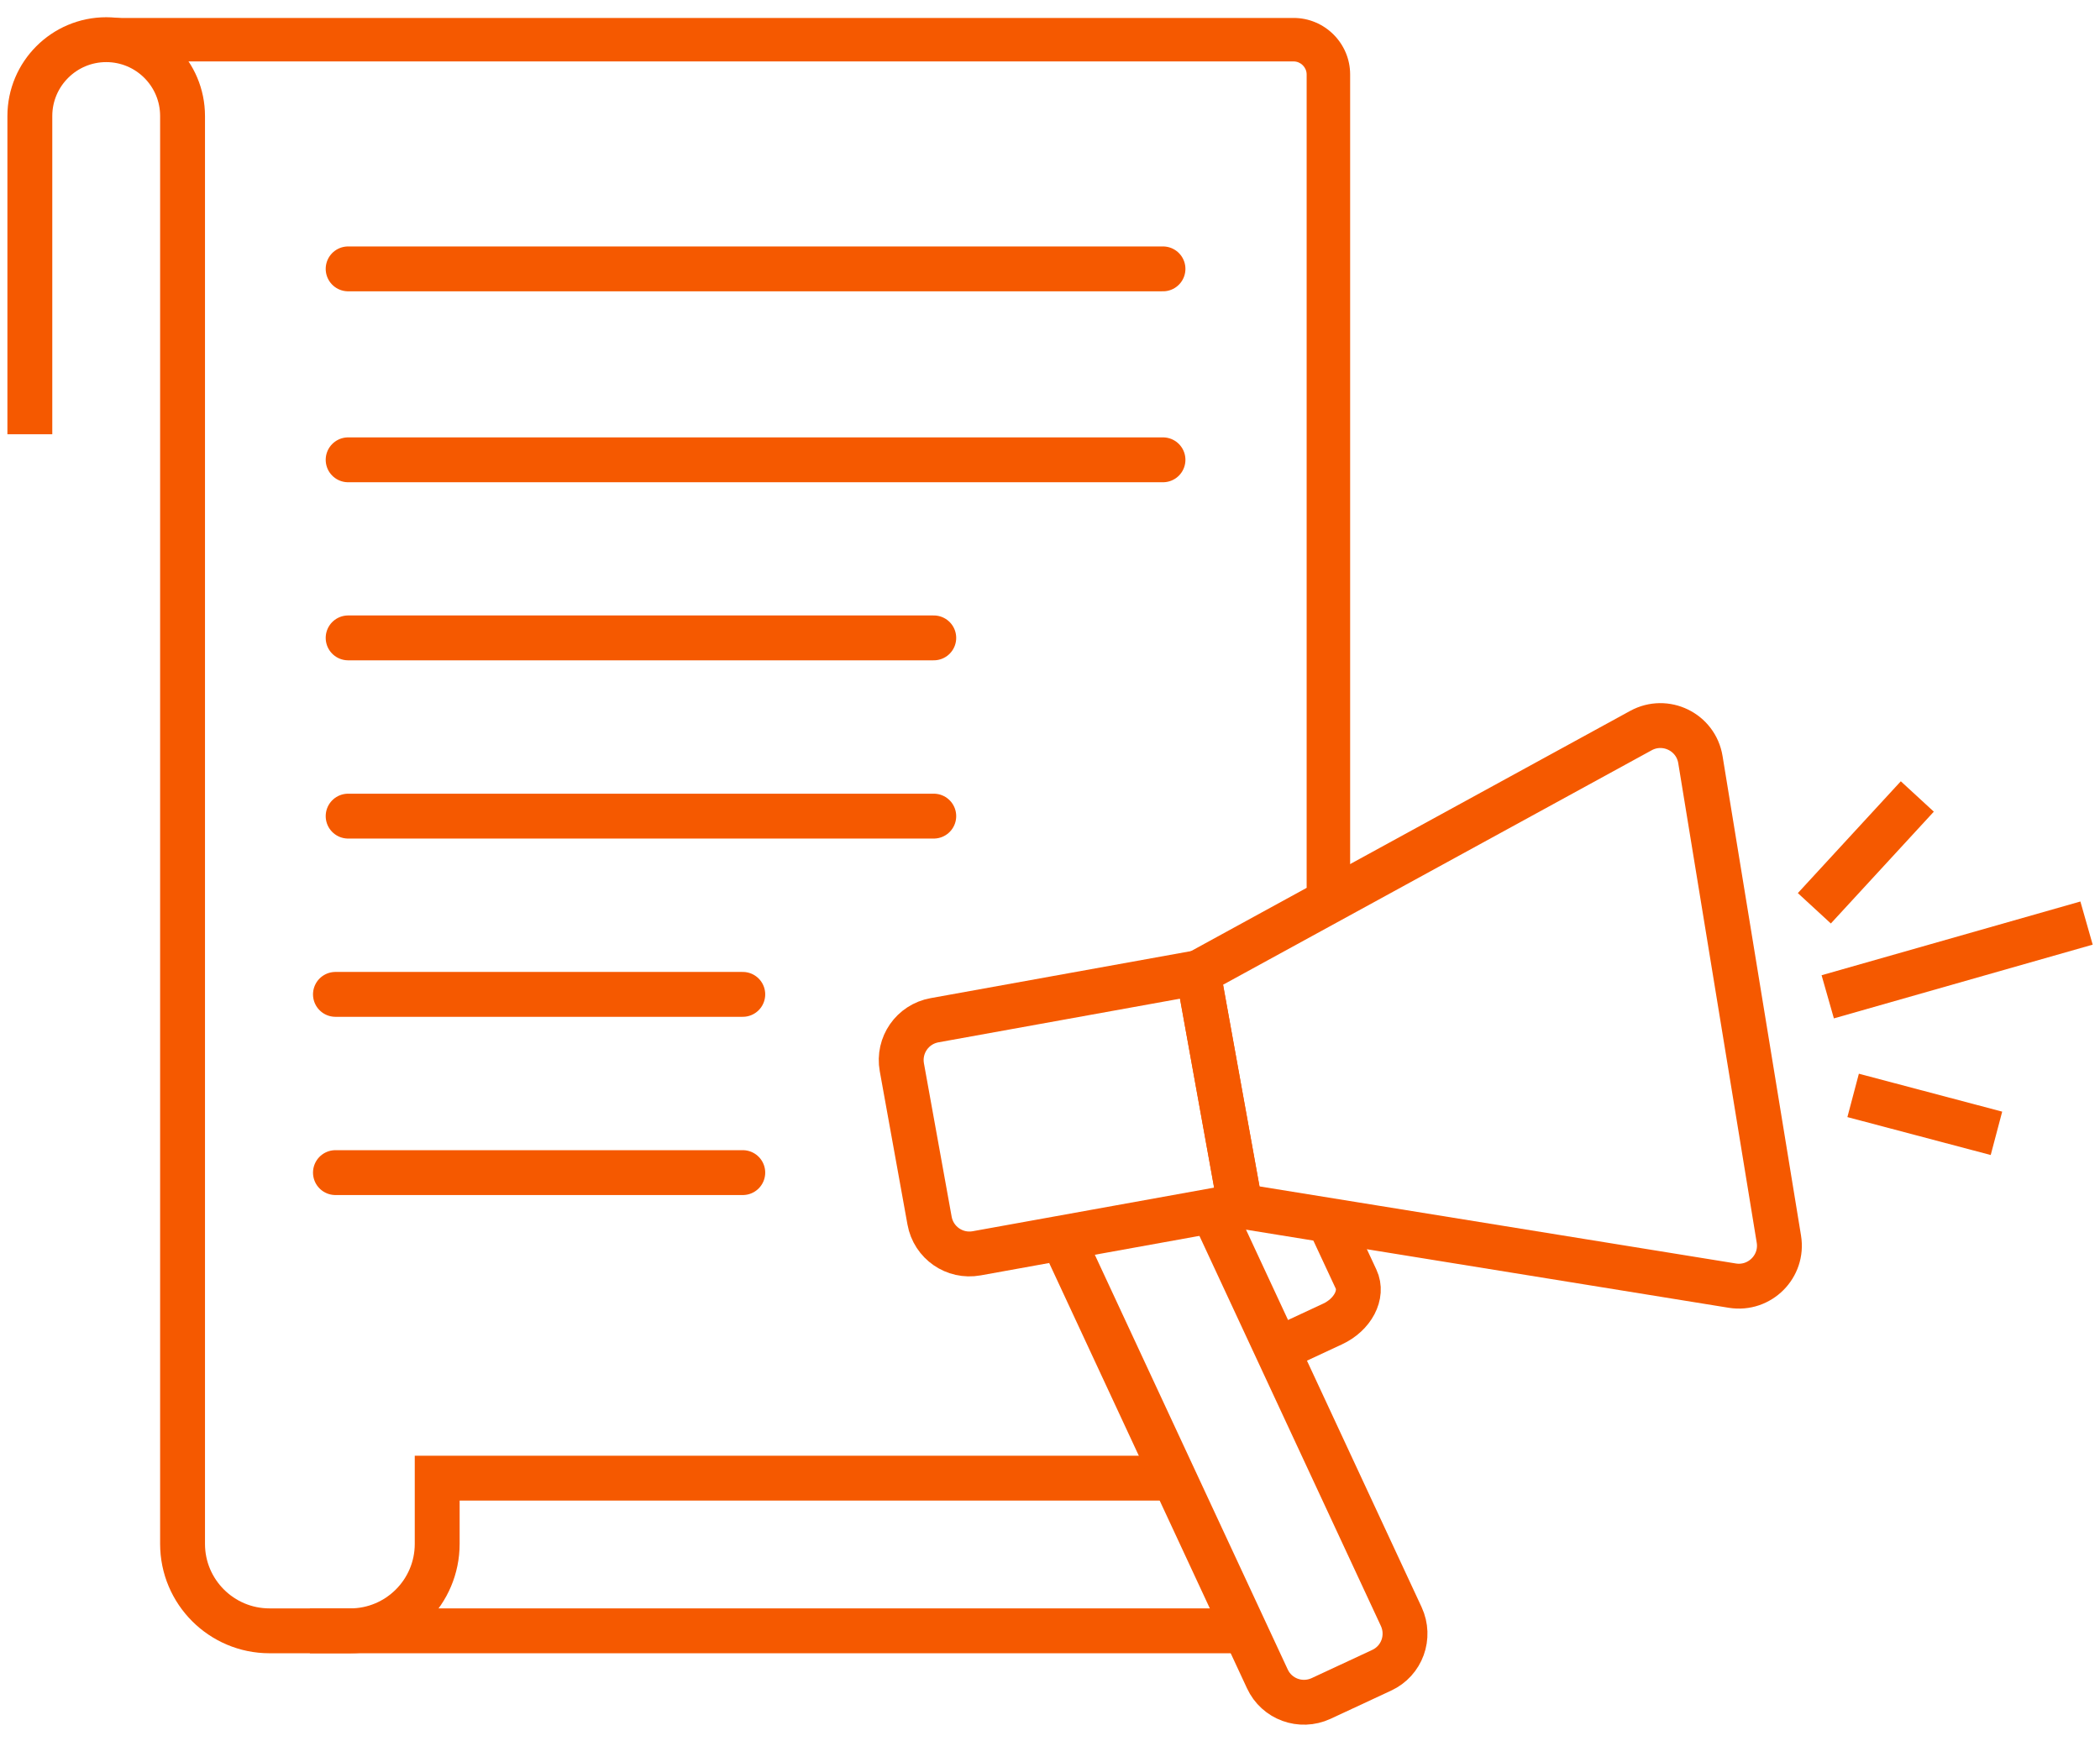
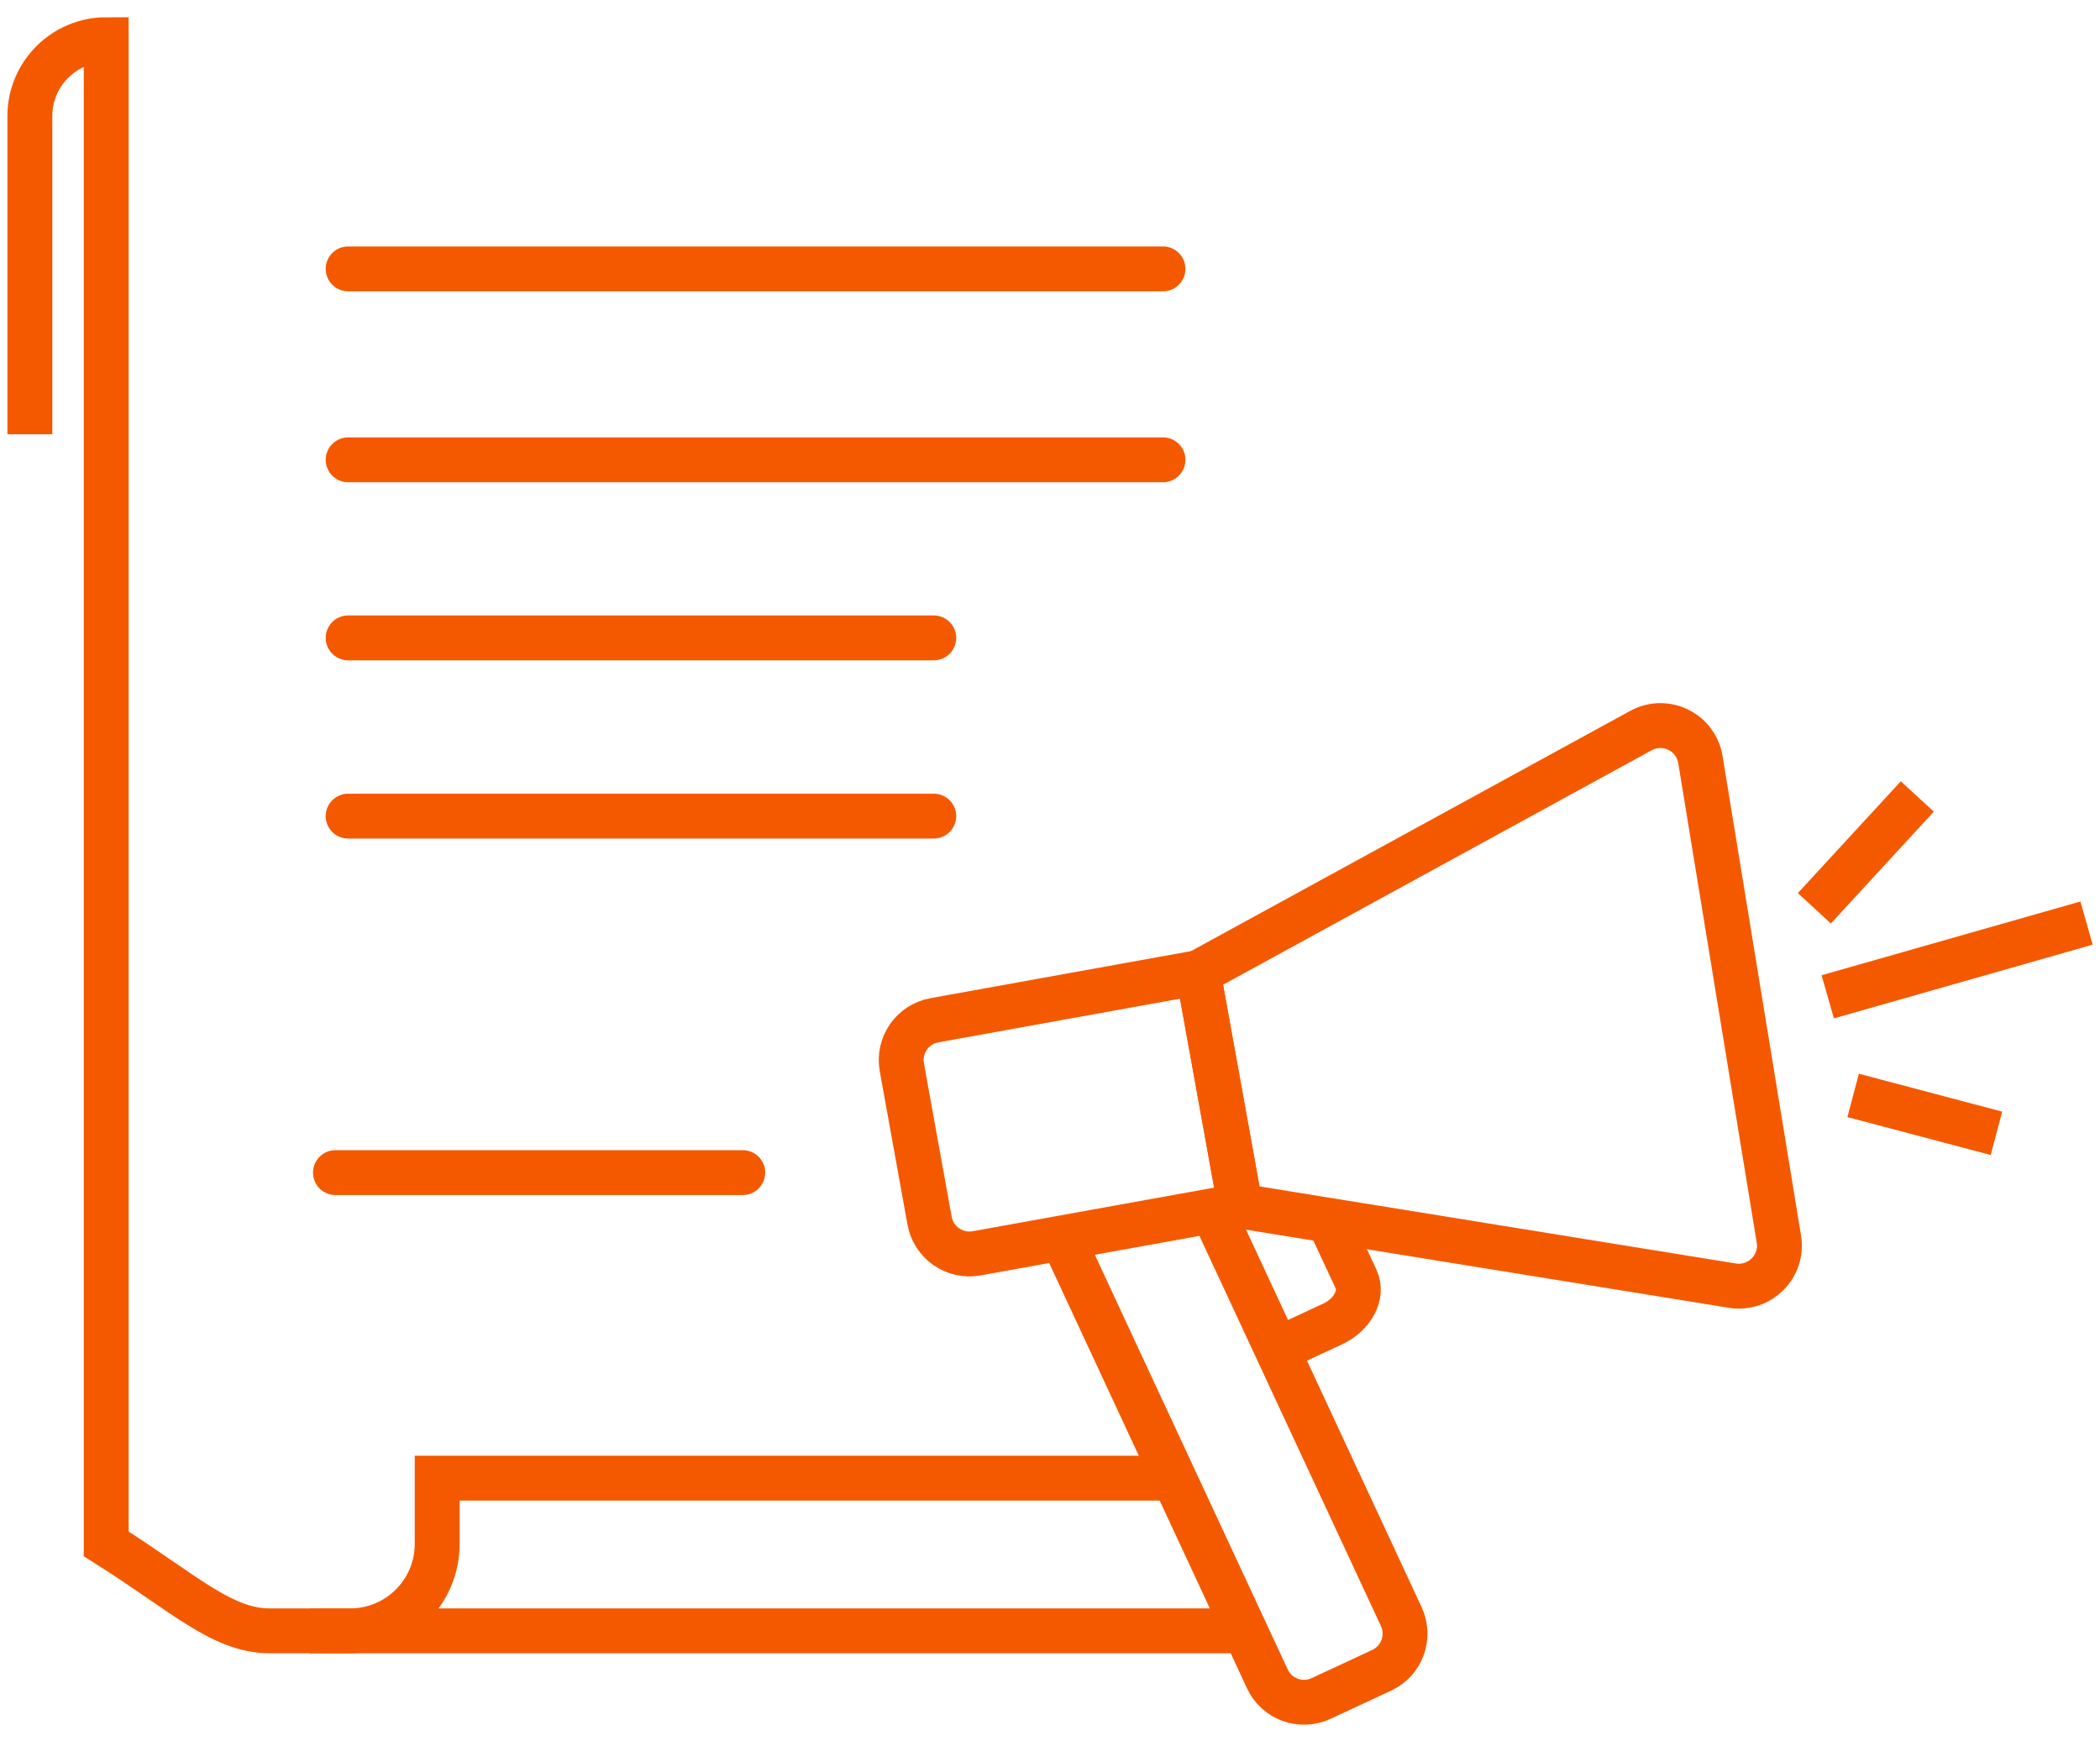
<svg xmlns="http://www.w3.org/2000/svg" width="117" height="97" viewBox="0 0 117 97" fill="none">
  <path d="M68.924 90.877H17.265" stroke="#F55900" stroke-width="2.5" />
-   <path d="M1.663 24.198V6.465C1.663 4.12 3.572 2.211 5.917 2.211C8.272 2.211 10.171 4.12 10.171 6.465V86.032C10.171 88.707 12.342 90.877 15.016 90.877H19.513C22.187 90.877 24.358 88.707 24.358 86.032V82.369H65.532" stroke="#F55900" stroke-width="2.5" />
-   <path d="M72.799 49.393C72.799 50.062 73.342 50.605 74.01 50.605C74.679 50.605 75.222 50.062 75.222 49.393H72.799ZM5.917 2.211V3.423H72.072V1H5.917V2.211ZM74.01 4.149H72.799V49.393H75.222V4.149H74.01ZM72.072 2.211V3.423C72.47 3.423 72.799 3.752 72.799 4.149H75.222C75.222 2.415 73.807 1 72.072 1V2.211Z" fill="#F55900" />
+   <path d="M1.663 24.198V6.465C1.663 4.12 3.572 2.211 5.917 2.211V86.032C10.171 88.707 12.342 90.877 15.016 90.877H19.513C22.187 90.877 24.358 88.707 24.358 86.032V82.369H65.532" stroke="#F55900" stroke-width="2.5" />
  <path d="M19.396 14.983H64.795" stroke="#F55900" stroke-width="2.5" stroke-linecap="round" />
  <path d="M19.396 25.623H64.795" stroke="#F55900" stroke-width="2.5" stroke-linecap="round" />
  <path d="M19.396 35.546H52.024" stroke="#F55900" stroke-width="2.5" stroke-linecap="round" />
  <path d="M19.396 45.478H52.024" stroke="#F55900" stroke-width="2.5" stroke-linecap="round" />
-   <path d="M18.689 55.411H41.383" stroke="#F55900" stroke-width="2.5" stroke-linecap="round" />
  <path d="M18.689 65.343H41.383" stroke="#F55900" stroke-width="2.5" stroke-linecap="round" />
  <path d="M67.731 67.853L78.07 90.083C78.593 91.216 78.109 92.554 76.975 93.077L73.603 94.647C72.469 95.17 71.132 94.686 70.609 93.552L59.581 69.84" stroke="#F55900" stroke-width="2.5" />
  <path d="M52.067 56.852L66.752 54.199L69.098 67.187L54.413 69.84C53.183 70.062 52.012 69.249 51.79 68.019L50.246 59.475C50.024 58.245 50.837 57.074 52.067 56.852Z" stroke="#F55900" stroke-width="2.5" />
  <path d="M66.752 54.209L91.423 40.711C92.79 39.965 94.486 40.788 94.737 42.329L99.108 69.045C99.36 70.567 98.042 71.884 96.52 71.642L69.097 67.204L66.752 54.219V54.209Z" stroke="#F55900" stroke-width="2.5" />
  <path d="M103.246 61.041L111.231 63.154" stroke="#F55900" stroke-width="2.5" />
  <path d="M101.831 55.547L116.25 51.438" stroke="#F55900" stroke-width="2.5" />
  <path d="M101.085 50.614L106.822 44.383" stroke="#F55900" stroke-width="2.5" />
  <path d="M71.151 75.218L74.233 73.784C75.367 73.26 75.958 72.136 75.551 71.274L73.884 67.698" stroke="#F55900" stroke-width="2.5" />
</svg>